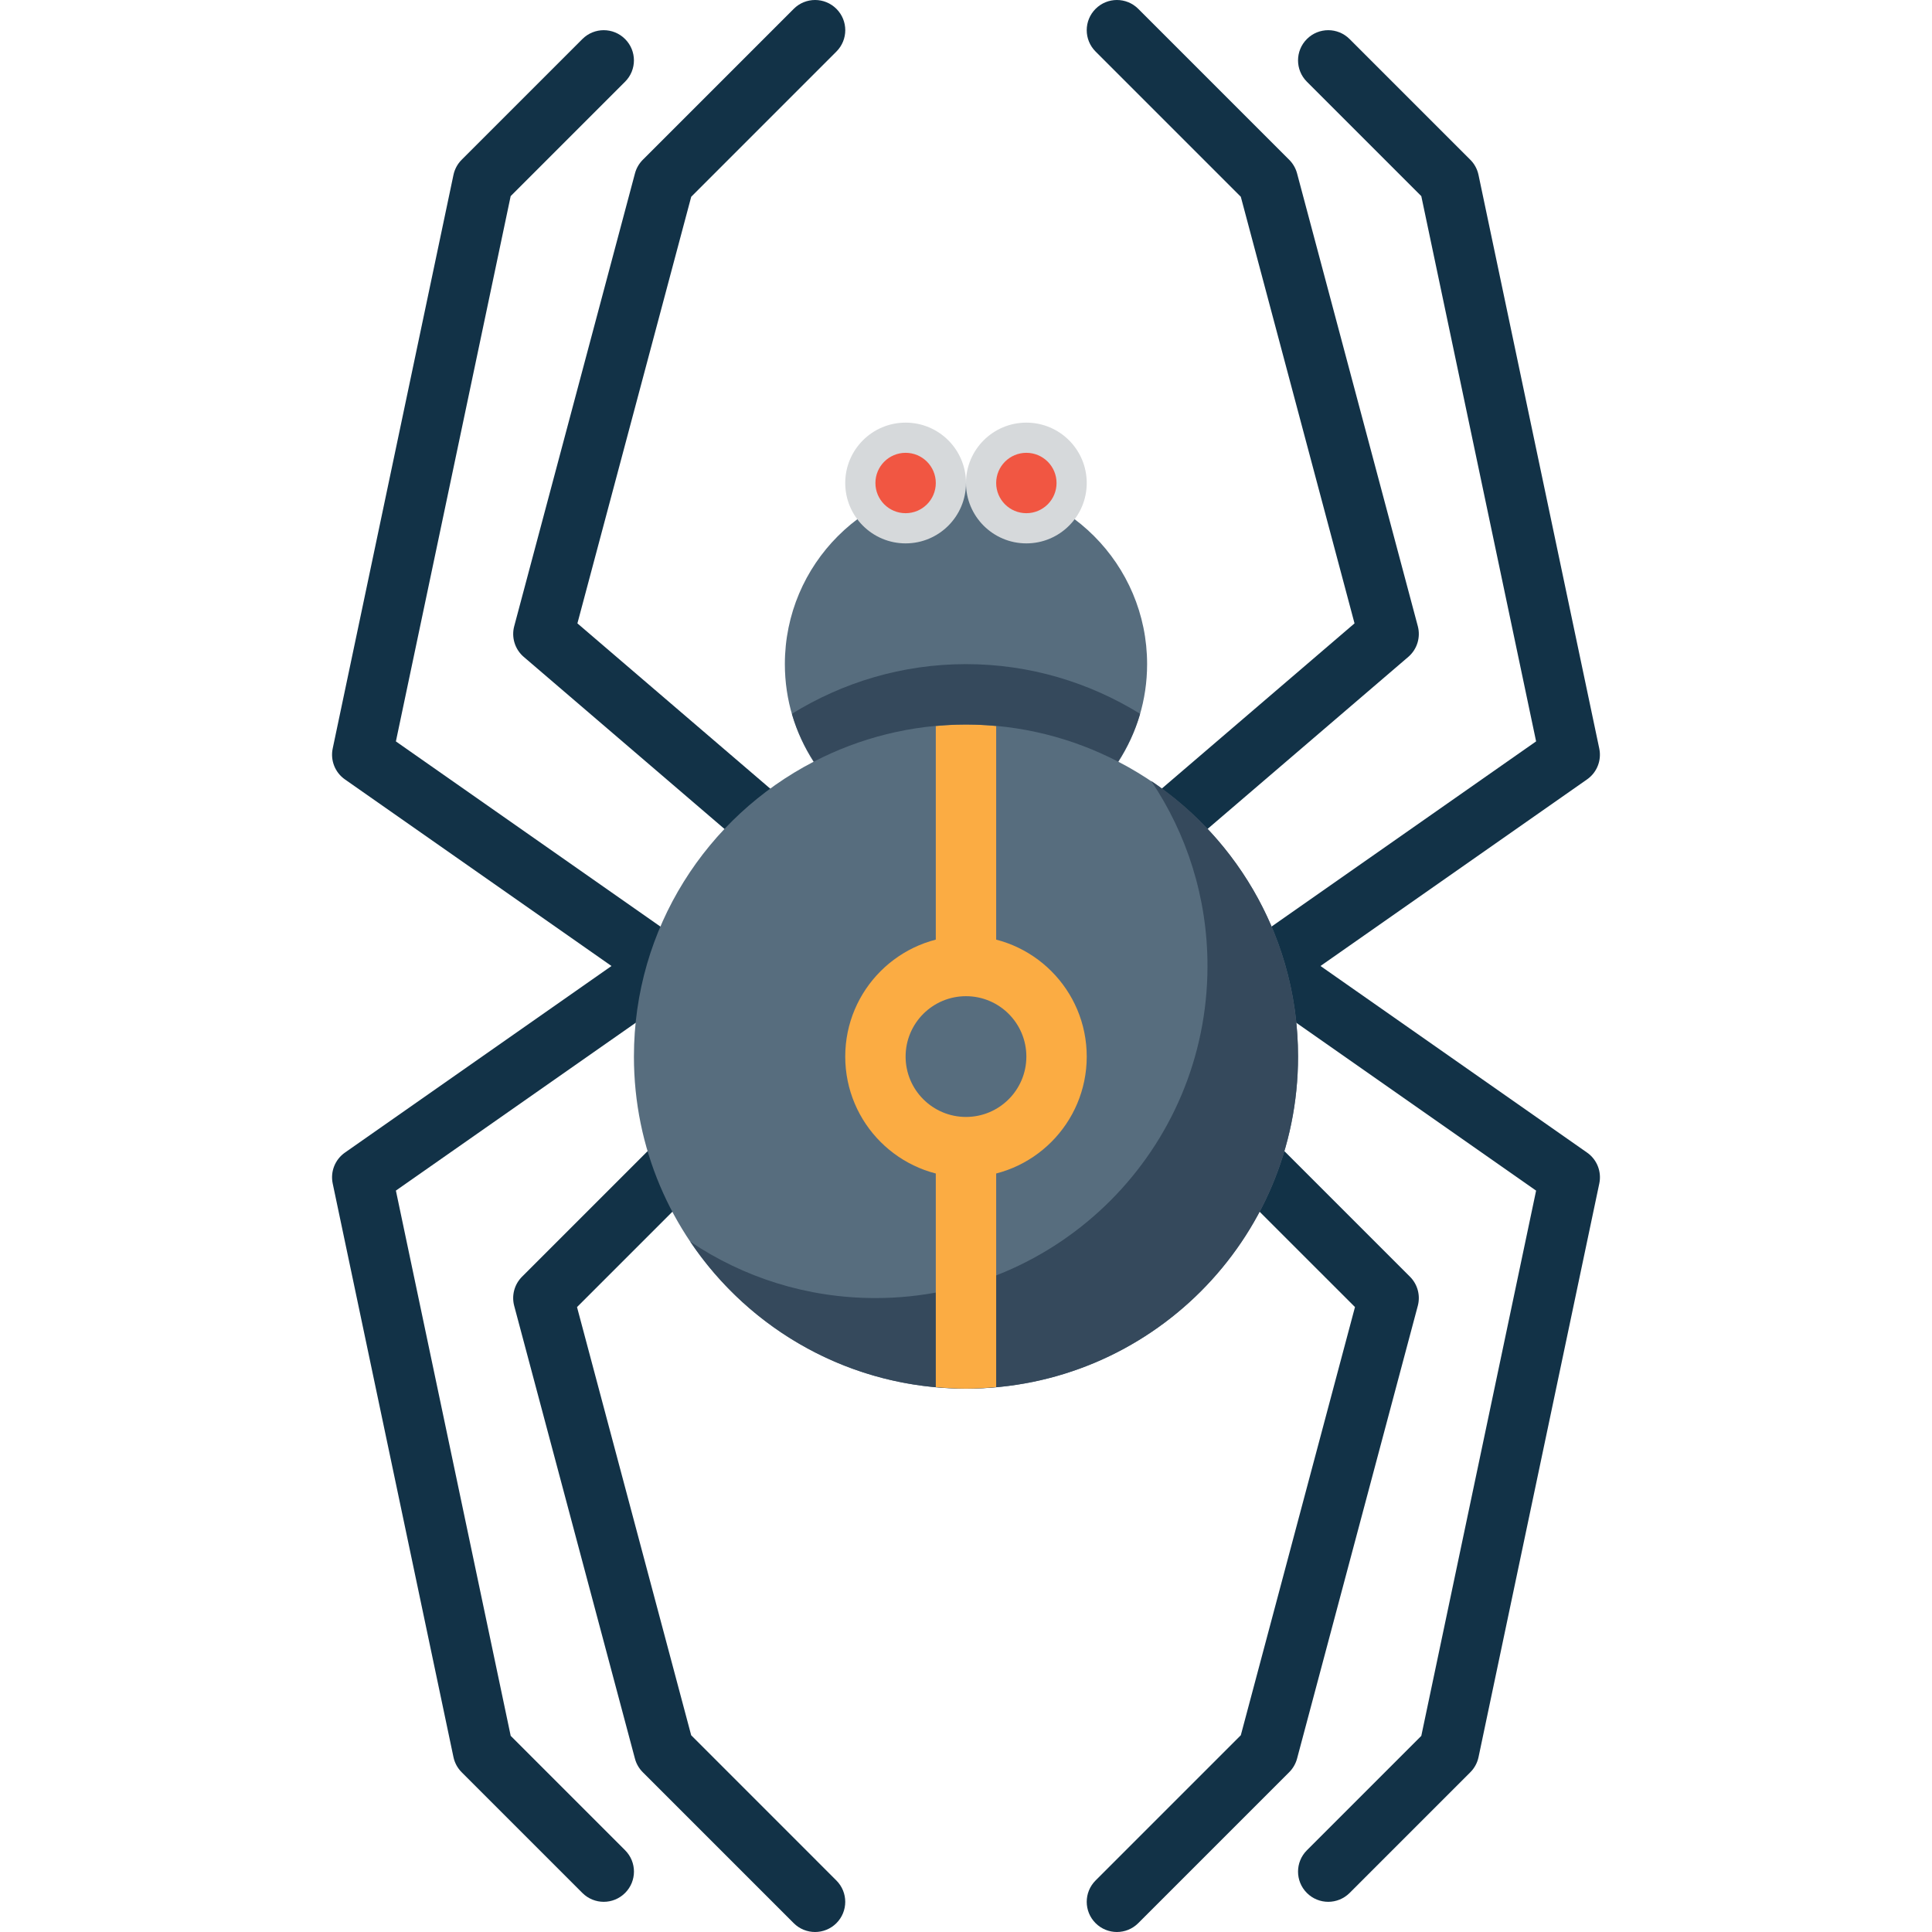
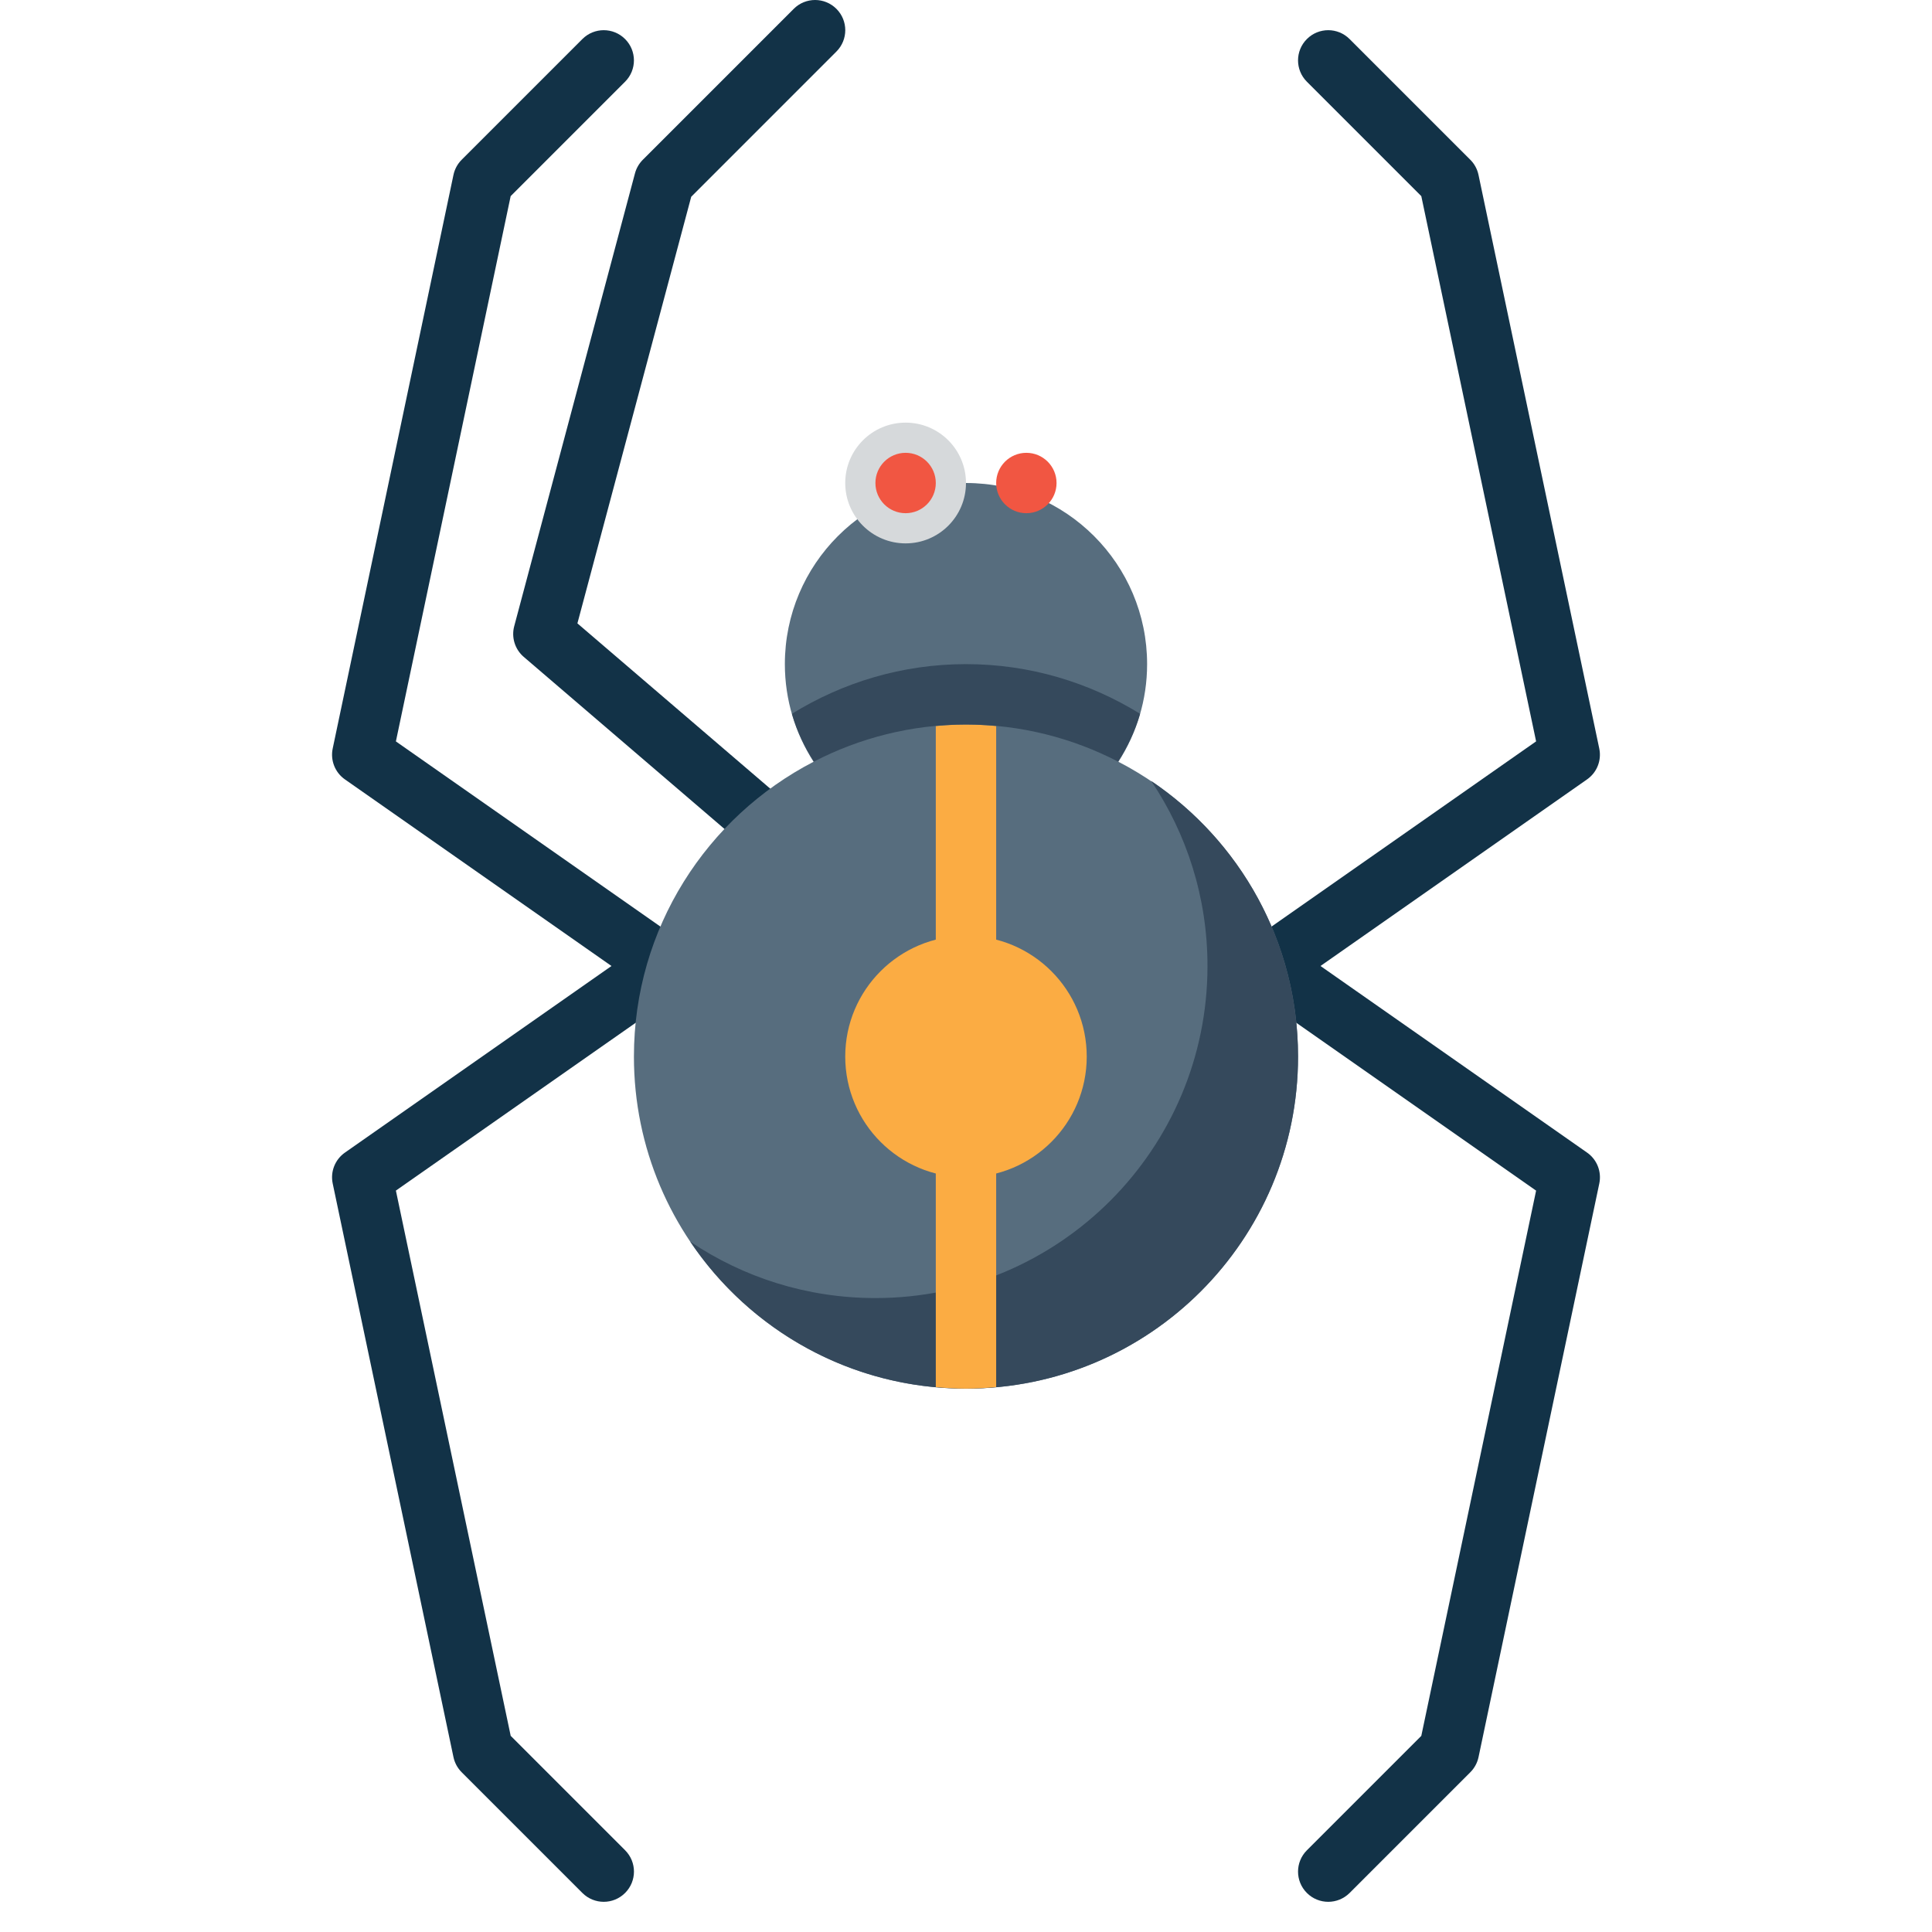
<svg xmlns="http://www.w3.org/2000/svg" version="1.1" id="Layer_1" x="0px" y="0px" viewBox="0 0 512.002 512.002" style="enable-background:new 0 0 512.002 512.002;" xml:space="preserve">
  <g>
-     <path style="fill:#123247;" d="M215.997,512.002c-2.048,0-4.096-0.784-5.656-2.344l-40-40c-1-1-1.712-2.232-2.072-3.592l-32-120   c-0.736-2.76,0.056-5.704,2.072-7.72l40-40c3.128-3.128,8.184-3.128,11.312,0s3.128,8.184,0,11.312l-36.736,36.736l30.256,113.472   l38.48,38.488c3.128,3.128,3.128,8.184,0,11.312C220.093,511.218,218.045,512.002,215.997,512.002z" />
    <path style="fill:#123247;" d="M159.997,504.002c-2.048,0-4.096-0.784-5.656-2.344l-32-32c-1.096-1.096-1.848-2.488-2.168-4.008   l-32-152c-0.664-3.136,0.616-6.368,3.24-8.2l80-56c3.632-2.536,8.608-1.648,11.144,1.968s1.656,8.6-1.968,11.144l-75.672,52.96   l30.424,144.496l30.32,30.32c3.128,3.128,3.128,8.184,0,11.312C164.093,503.218,162.045,504.002,159.997,504.002z" />
-     <path style="fill:#123247;" d="M295.997,512.002c-2.048,0-4.096-0.784-5.656-2.344c-3.128-3.128-3.128-8.184,0-11.312   l38.488-38.488l30.256-113.472l-36.744-36.736c-3.128-3.128-3.128-8.184,0-11.312c3.128-3.128,8.184-3.128,11.312,0l40,40   c2.024,2.016,2.816,4.96,2.08,7.72l-32,120c-0.368,1.36-1.08,2.592-2.08,3.592l-40,40   C300.093,511.218,298.045,512.002,295.997,512.002z" />
    <path style="fill:#123247;" d="M351.997,504.002c-2.048,0-4.096-0.784-5.656-2.344c-3.128-3.128-3.128-8.184,0-11.312l30.32-30.32   l30.424-144.496l-75.672-52.968c-3.616-2.536-4.496-7.52-1.968-11.144c2.536-3.616,7.52-4.504,11.144-1.968l80,56   c2.632,1.832,3.904,5.072,3.24,8.2l-32,152c-0.32,1.52-1.072,2.912-2.168,4.008l-32,32   C356.093,503.218,354.045,504.002,351.997,504.002z" />
-     <path style="fill:#123247;" d="M312.005,224.002c-2.256,0-4.496-0.952-6.08-2.8c-2.872-3.352-2.496-8.408,0.864-11.28l52.176-44.72   L328.829,52.146l-38.488-38.488c-3.128-3.128-3.128-8.184,0-11.312c3.128-3.128,8.184-3.128,11.312,0l40,40   c1,1,1.712,2.232,2.08,3.592l32,120c0.792,2.968-0.184,6.144-2.52,8.144l-56,48C315.701,223.37,313.845,224.002,312.005,224.002z" />
    <path style="fill:#123247;" d="M336.005,264.002c-2.52,0-5-1.184-6.56-3.416c-2.528-3.616-1.648-8.6,1.968-11.144l75.672-52.968   L376.661,51.978l-30.32-30.32c-3.128-3.128-3.128-8.184,0-11.312c3.128-3.128,8.184-3.128,11.312,0l32,32   c1.104,1.096,1.848,2.488,2.168,4.008l32,152c0.664,3.136-0.608,6.368-3.24,8.2l-80,56   C339.189,263.53,337.589,264.002,336.005,264.002z" />
    <path style="fill:#123247;" d="M199.997,224.002c-1.84,0-3.696-0.632-5.2-1.92l-56-48c-2.336-2-3.32-5.168-2.52-8.144l32-120   c0.36-1.36,1.08-2.592,2.072-3.592l40-40c3.128-3.128,8.184-3.128,11.312,0s3.128,8.184,0,11.312l-38.48,38.488l-30.16,113.056   l52.176,44.72c3.352,2.872,3.744,7.928,0.864,11.28C204.493,223.05,202.245,224.002,199.997,224.002z" />
    <path style="fill:#123247;" d="M175.989,264.002c-1.584,0-3.184-0.472-4.576-1.448l-80-56c-2.632-1.832-3.904-5.072-3.24-8.2   l32-152c0.32-1.52,1.072-2.912,2.168-4.008l32-32c3.128-3.128,8.184-3.128,11.312,0c3.128,3.128,3.128,8.184,0,11.312l-30.32,30.32   l-30.416,144.504l75.664,52.968c3.624,2.536,4.496,7.52,1.968,11.144C180.997,262.818,178.509,264.002,175.989,264.002z" />
  </g>
  <path style="fill:#576D7E;" d="M296.389,201.874c4.792-7.472,7.608-16.344,7.608-25.872c0-26.504-21.496-48-48-48s-48,21.496-48,48  c0,9.528,2.816,18.4,7.608,25.872c-28.264,14.64-47.608,44.096-47.608,78.128c0,48.608,39.392,88,88,88c48.6,0,88-39.4,88-88  C343.997,245.97,324.653,216.514,296.389,201.874z" />
  <path style="fill:#35495C;" d="M305.061,206.938c9.432,14.016,14.936,30.896,14.936,49.064c0,48.6-39.4,88-88,88  c-18.168,0-35.04-5.504-49.056-14.936c15.8,23.48,42.616,38.936,73.056,38.936c48.6,0,88-39.4,88-88  C343.997,249.562,328.541,222.746,305.061,206.938z" />
  <g>
    <circle style="fill:#D6D9DB;" cx="239.997" cy="128.002" r="16" />
-     <circle style="fill:#D6D9DB;" cx="271.997" cy="128.002" r="16" />
  </g>
  <g>
    <circle style="fill:#F15642;" cx="271.997" cy="128.002" r="8" />
    <circle style="fill:#F15642;" cx="239.997" cy="128.002" r="8" />
  </g>
  <g>
    <path style="fill:#FBAC43;" d="M263.997,192.41c-2.64-0.24-5.304-0.408-8-0.408s-5.36,0.168-8,0.408v175.184   c2.64,0.24,5.304,0.408,8,0.408s5.36-0.168,8-0.408V192.41z" />
    <circle style="fill:#FBAC43;" cx="255.997" cy="280.002" r="32" />
  </g>
-   <circle style="fill:#576D7E;" cx="255.997" cy="280.002" r="16" />
  <path style="fill:#35495C;" d="M255.997,192.002c14.536,0,28.224,3.584,40.304,9.832c2.496-3.888,4.528-8.12,5.832-12.672  c-13.432-8.296-29.2-13.16-46.136-13.16s-32.704,4.864-46.128,13.16c1.296,4.552,3.328,8.784,5.824,12.672  C227.773,195.586,241.461,192.002,255.997,192.002z" />
  <g>
</g>
  <g>
</g>
  <g>
</g>
  <g>
</g>
  <g>
</g>
  <g>
</g>
  <g>
</g>
  <g>
</g>
  <g>
</g>
  <g>
</g>
  <g>
</g>
  <g>
</g>
  <g>
</g>
  <g>
</g>
  <g>
</g>
</svg>